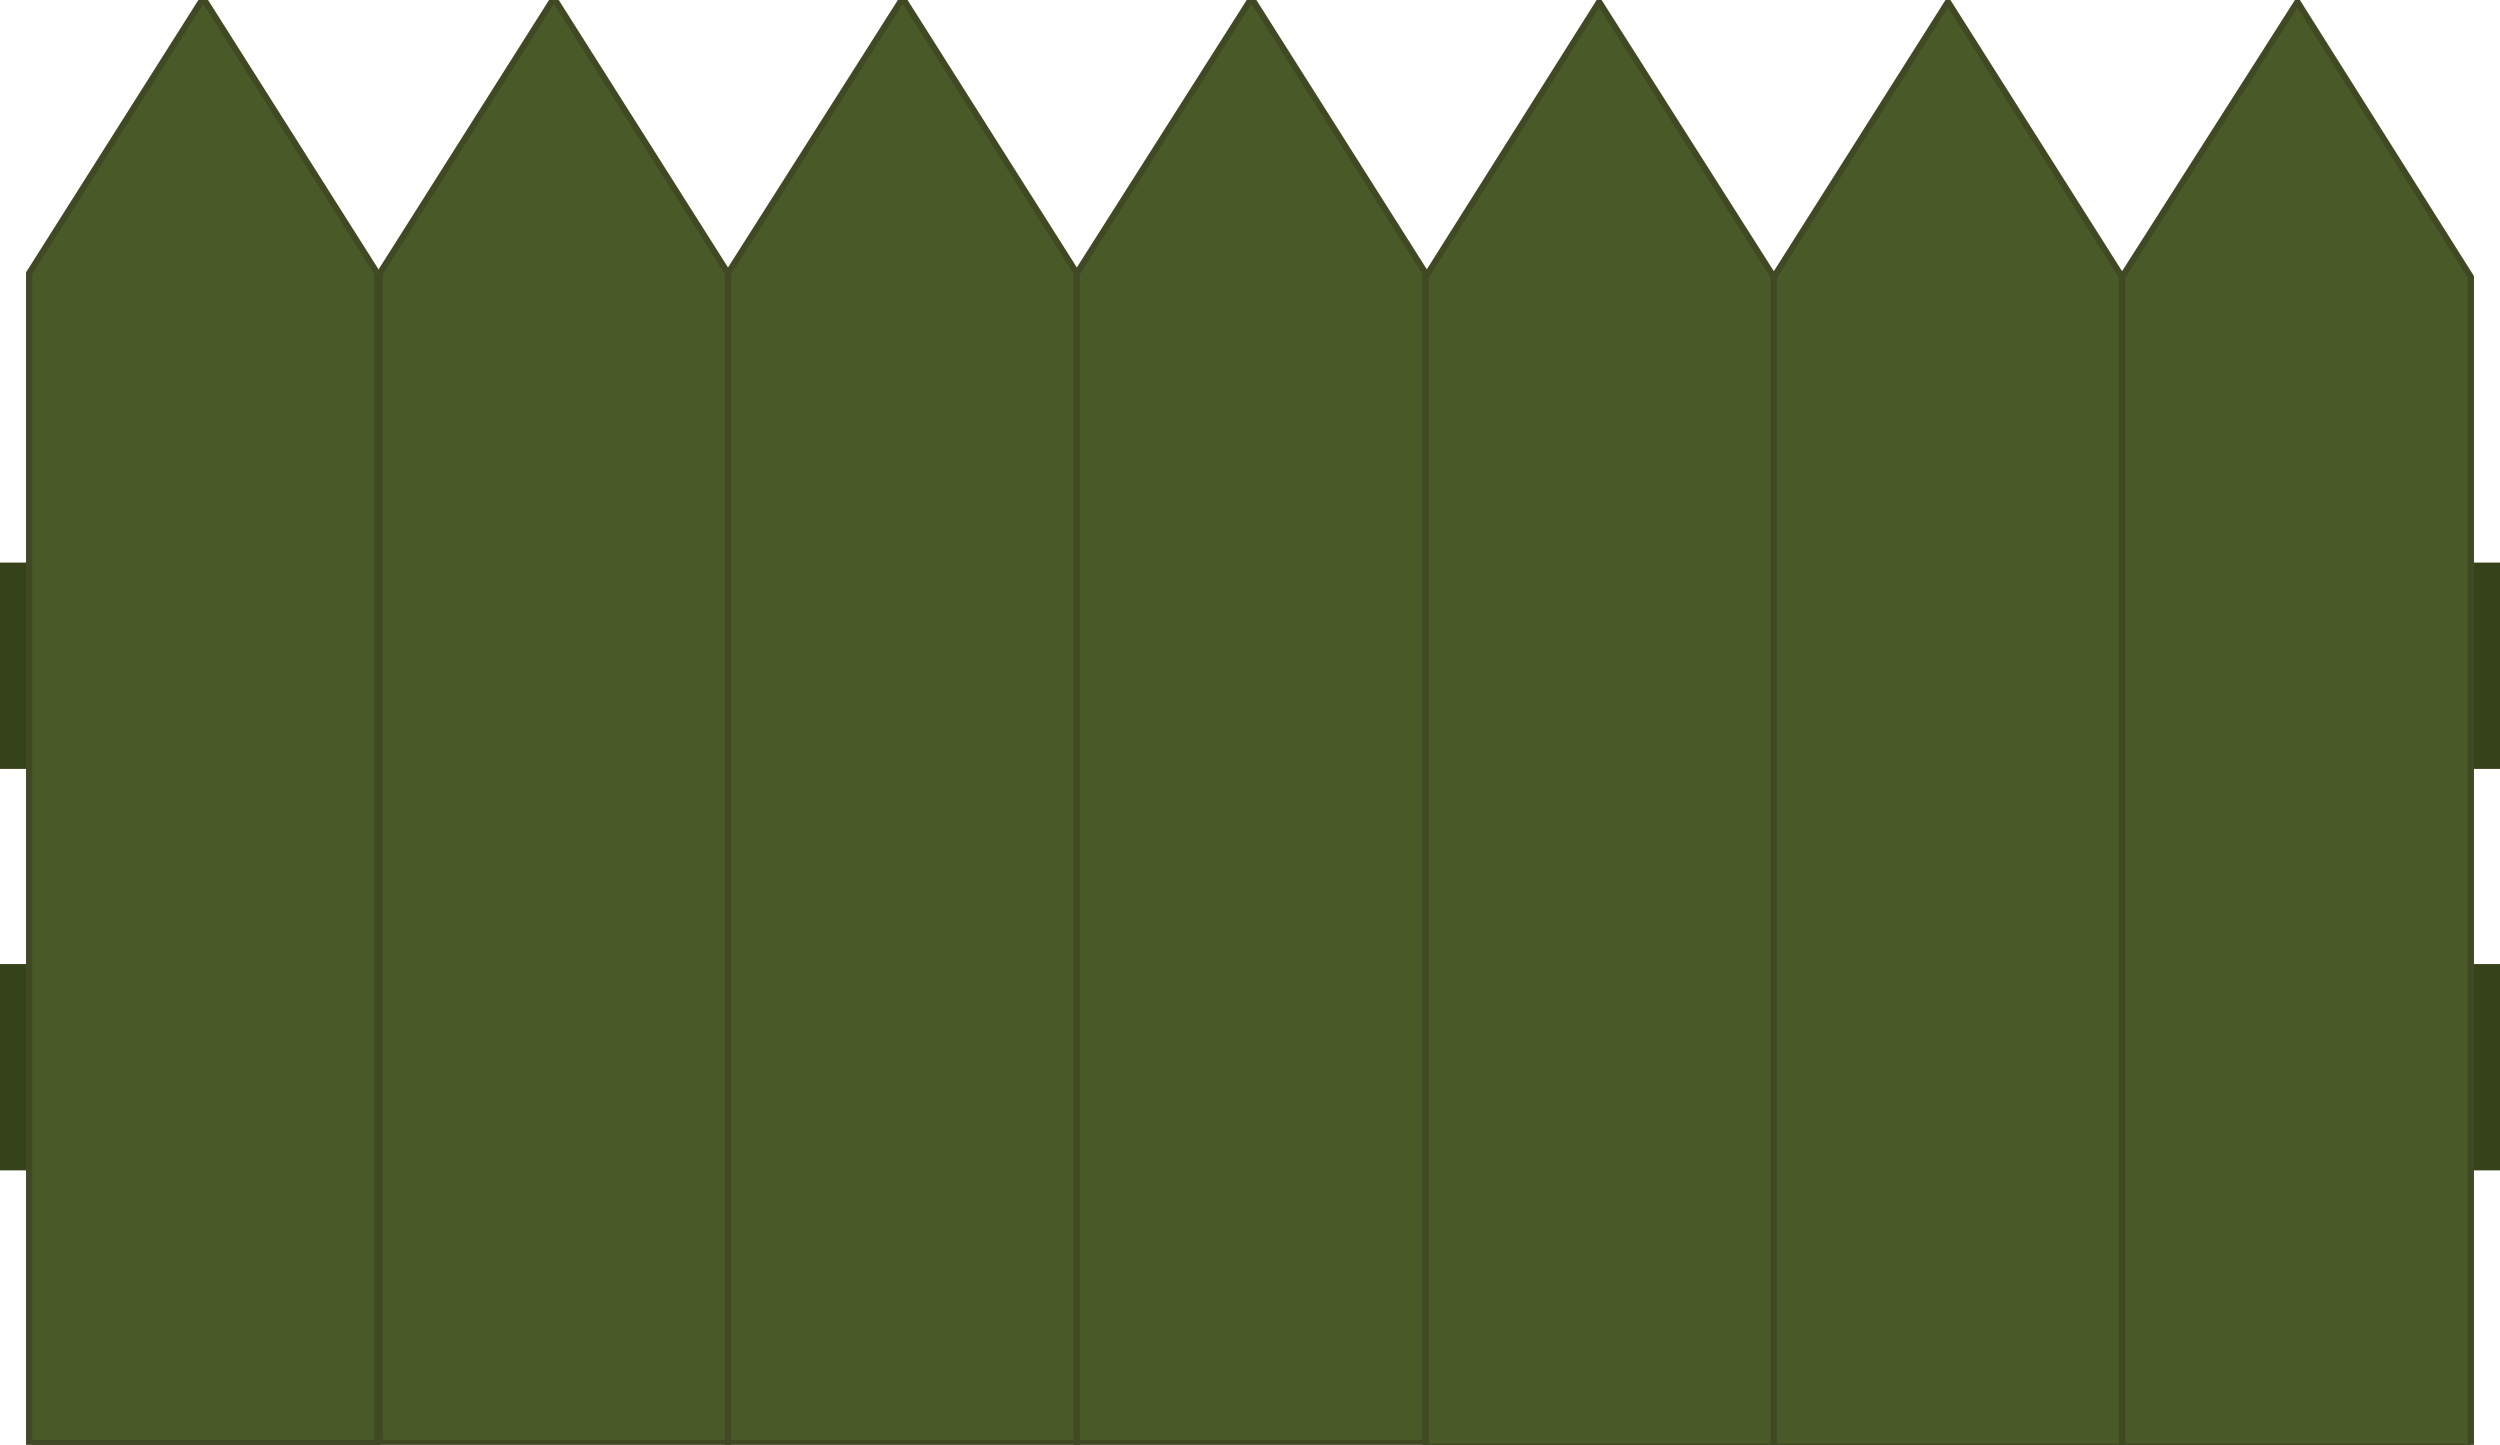
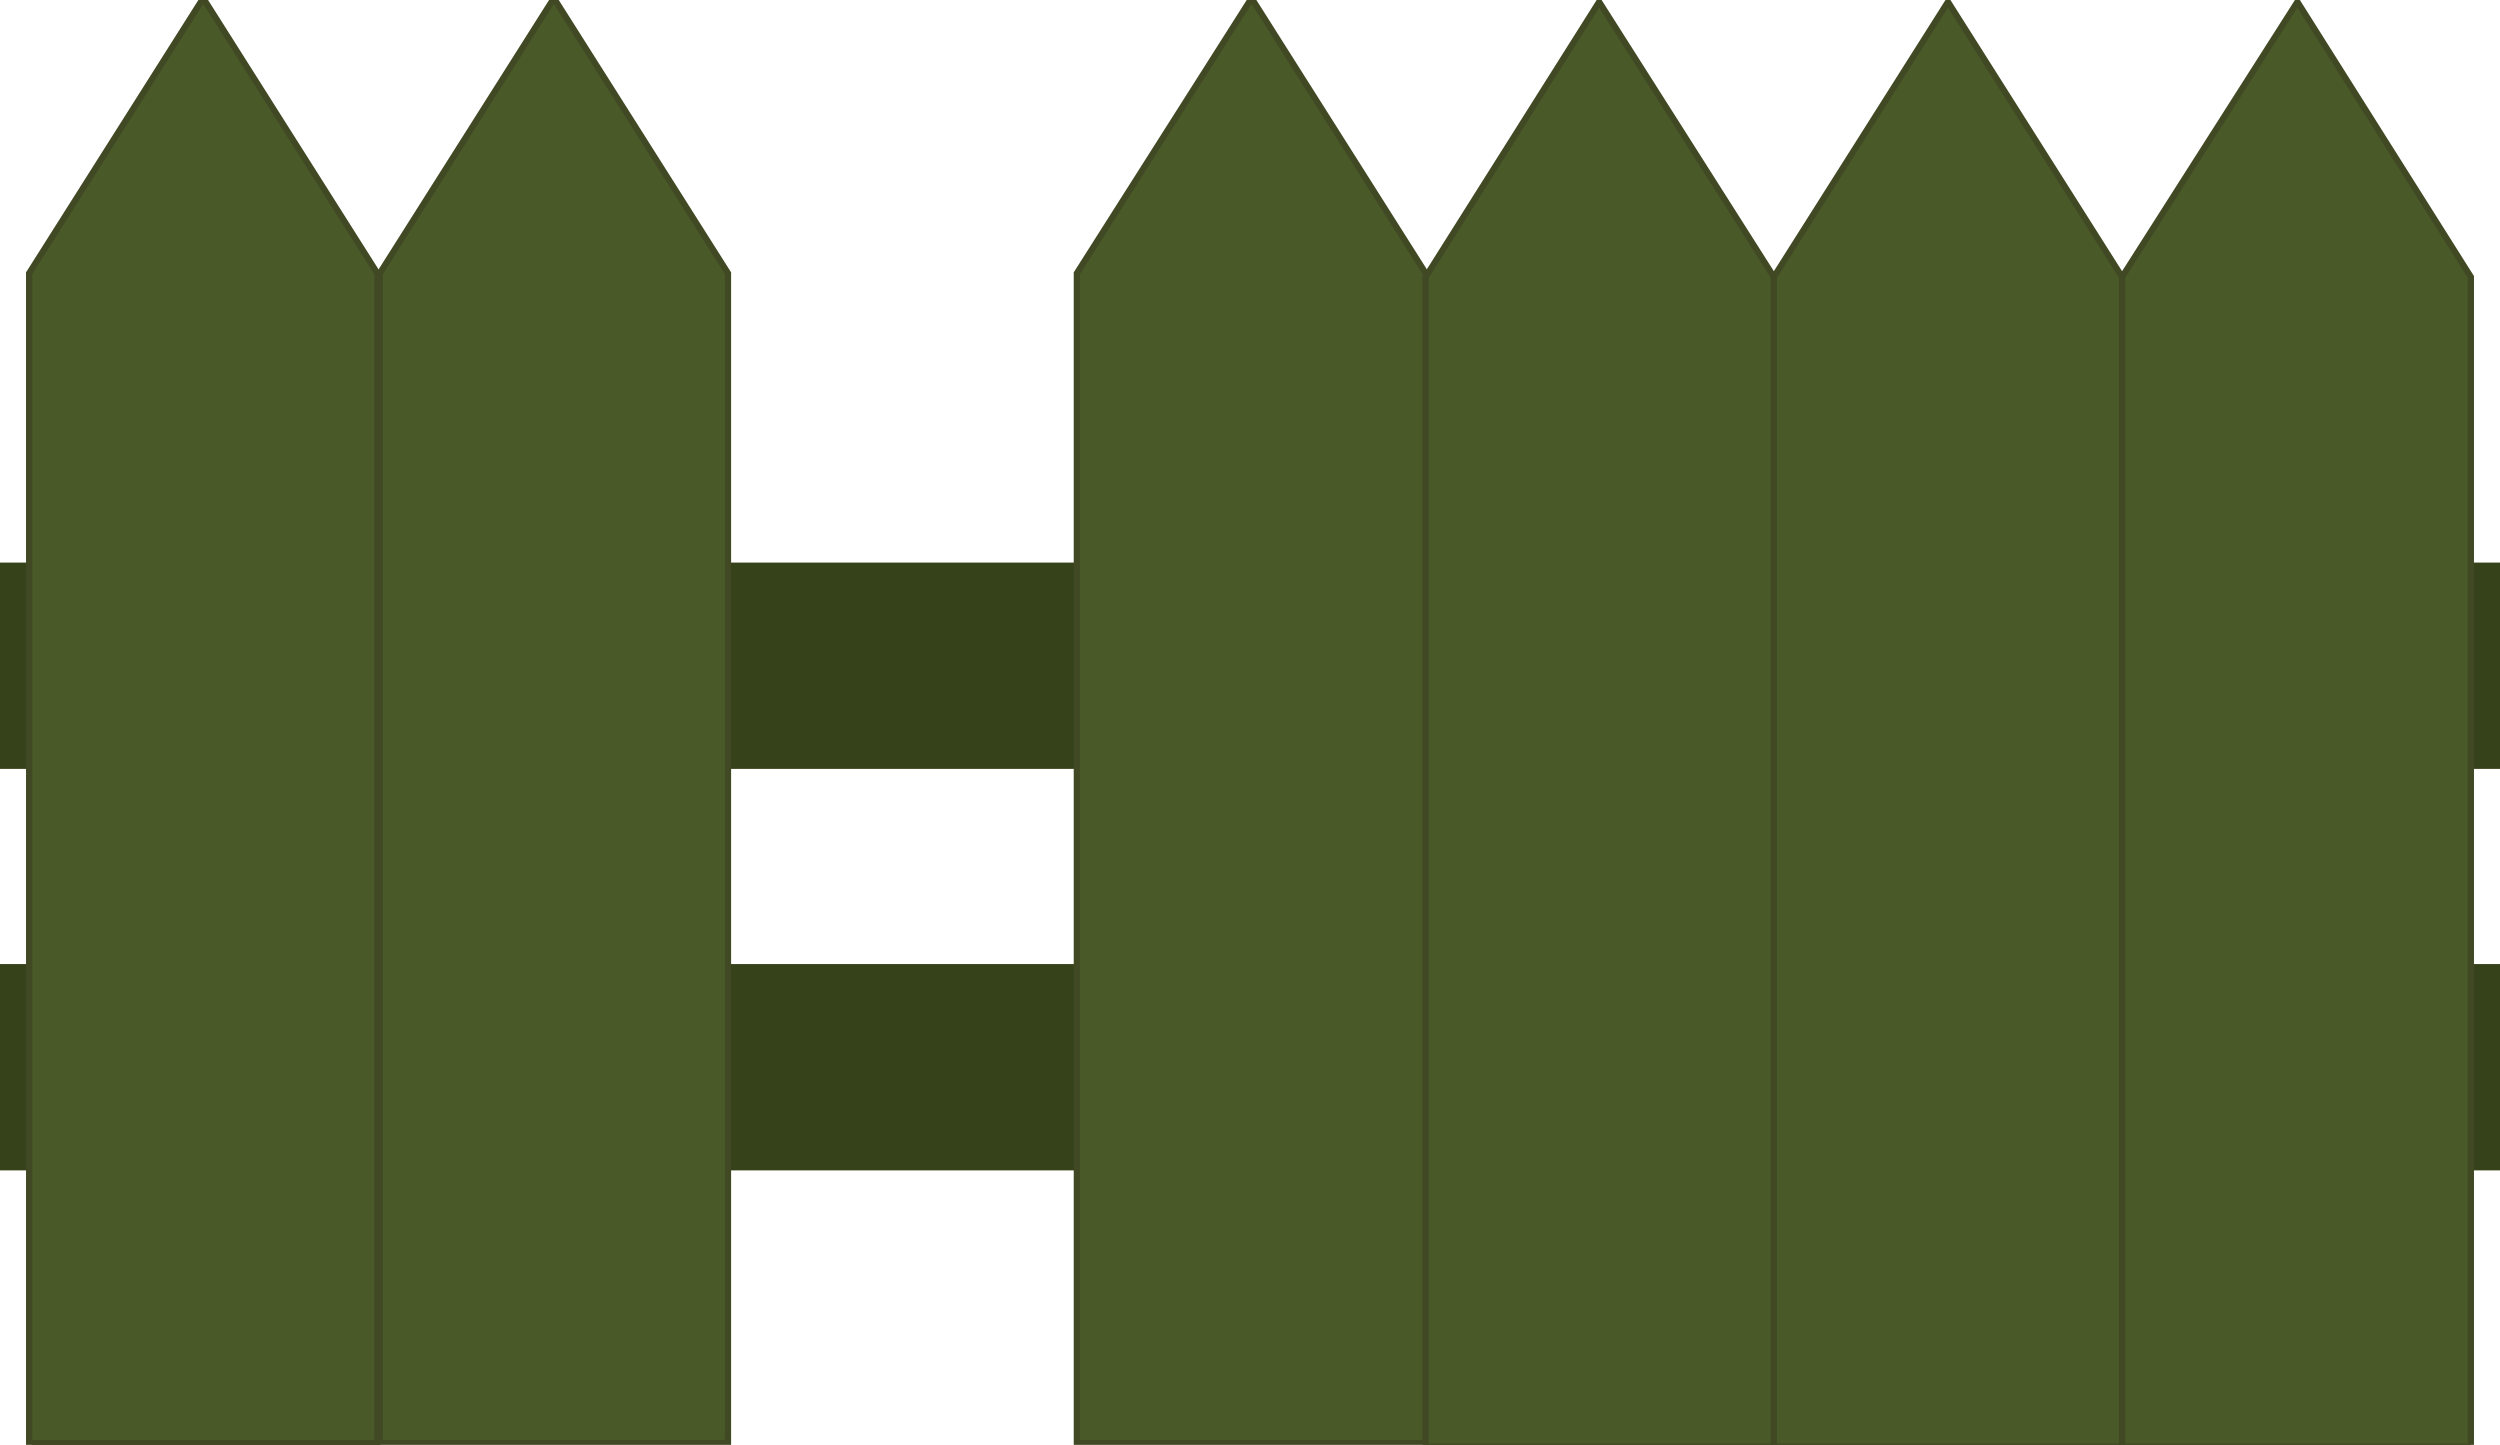
<svg xmlns="http://www.w3.org/2000/svg" id="Layer_1" x="0px" y="0px" viewBox="0 0 403.5 233.2" style="enable-background:new 0 0 403.5 233.2;" xml:space="preserve">
  <style type="text/css"> .st0{fill:#603919;} .st1{fill:#364219;} .st2{fill:#495927;stroke:#404924;stroke-miterlimit:10;} </style>
  <polygon class="st0" points="61.3,233.5 5.1,233.5 5.1,44.7 33.2,0.3 61.3,44.7 " />
  <rect x="-0.1" y="90.8" class="st1" width="403.8" height="33.3" />
  <rect x="-0.1" y="155.6" class="st1" width="403.8" height="33.3" />
  <polygon class="st2" points="60.9,232.9 4.7,232.9 4.7,44.1 32.8,-0.3 60.9,44.1 " />
  <polygon class="st2" points="117.5,232.9 61.3,232.9 61.3,44.1 89.4,-0.3 117.5,44.1 " />
-   <polygon class="st2" points="173.8,232.9 117.5,232.9 117.5,44.1 145.7,-0.3 173.8,44.1 " />
  <polygon class="st2" points="230.1,232.9 173.8,232.9 173.8,44.1 202,-0.3 230.1,44.1 " />
  <polygon class="st2" points="286.3,233.5 230.1,233.5 230.1,44.7 258.1,0.3 286.3,44.7 " />
  <polygon class="st2" points="342.5,233.5 286.3,233.5 286.3,44.7 314.4,0.3 342.5,44.7 " />
  <polygon class="st2" points="398.8,233.5 342.5,233.5 342.5,44.7 370.8,0.3 398.8,44.7 " />
</svg>